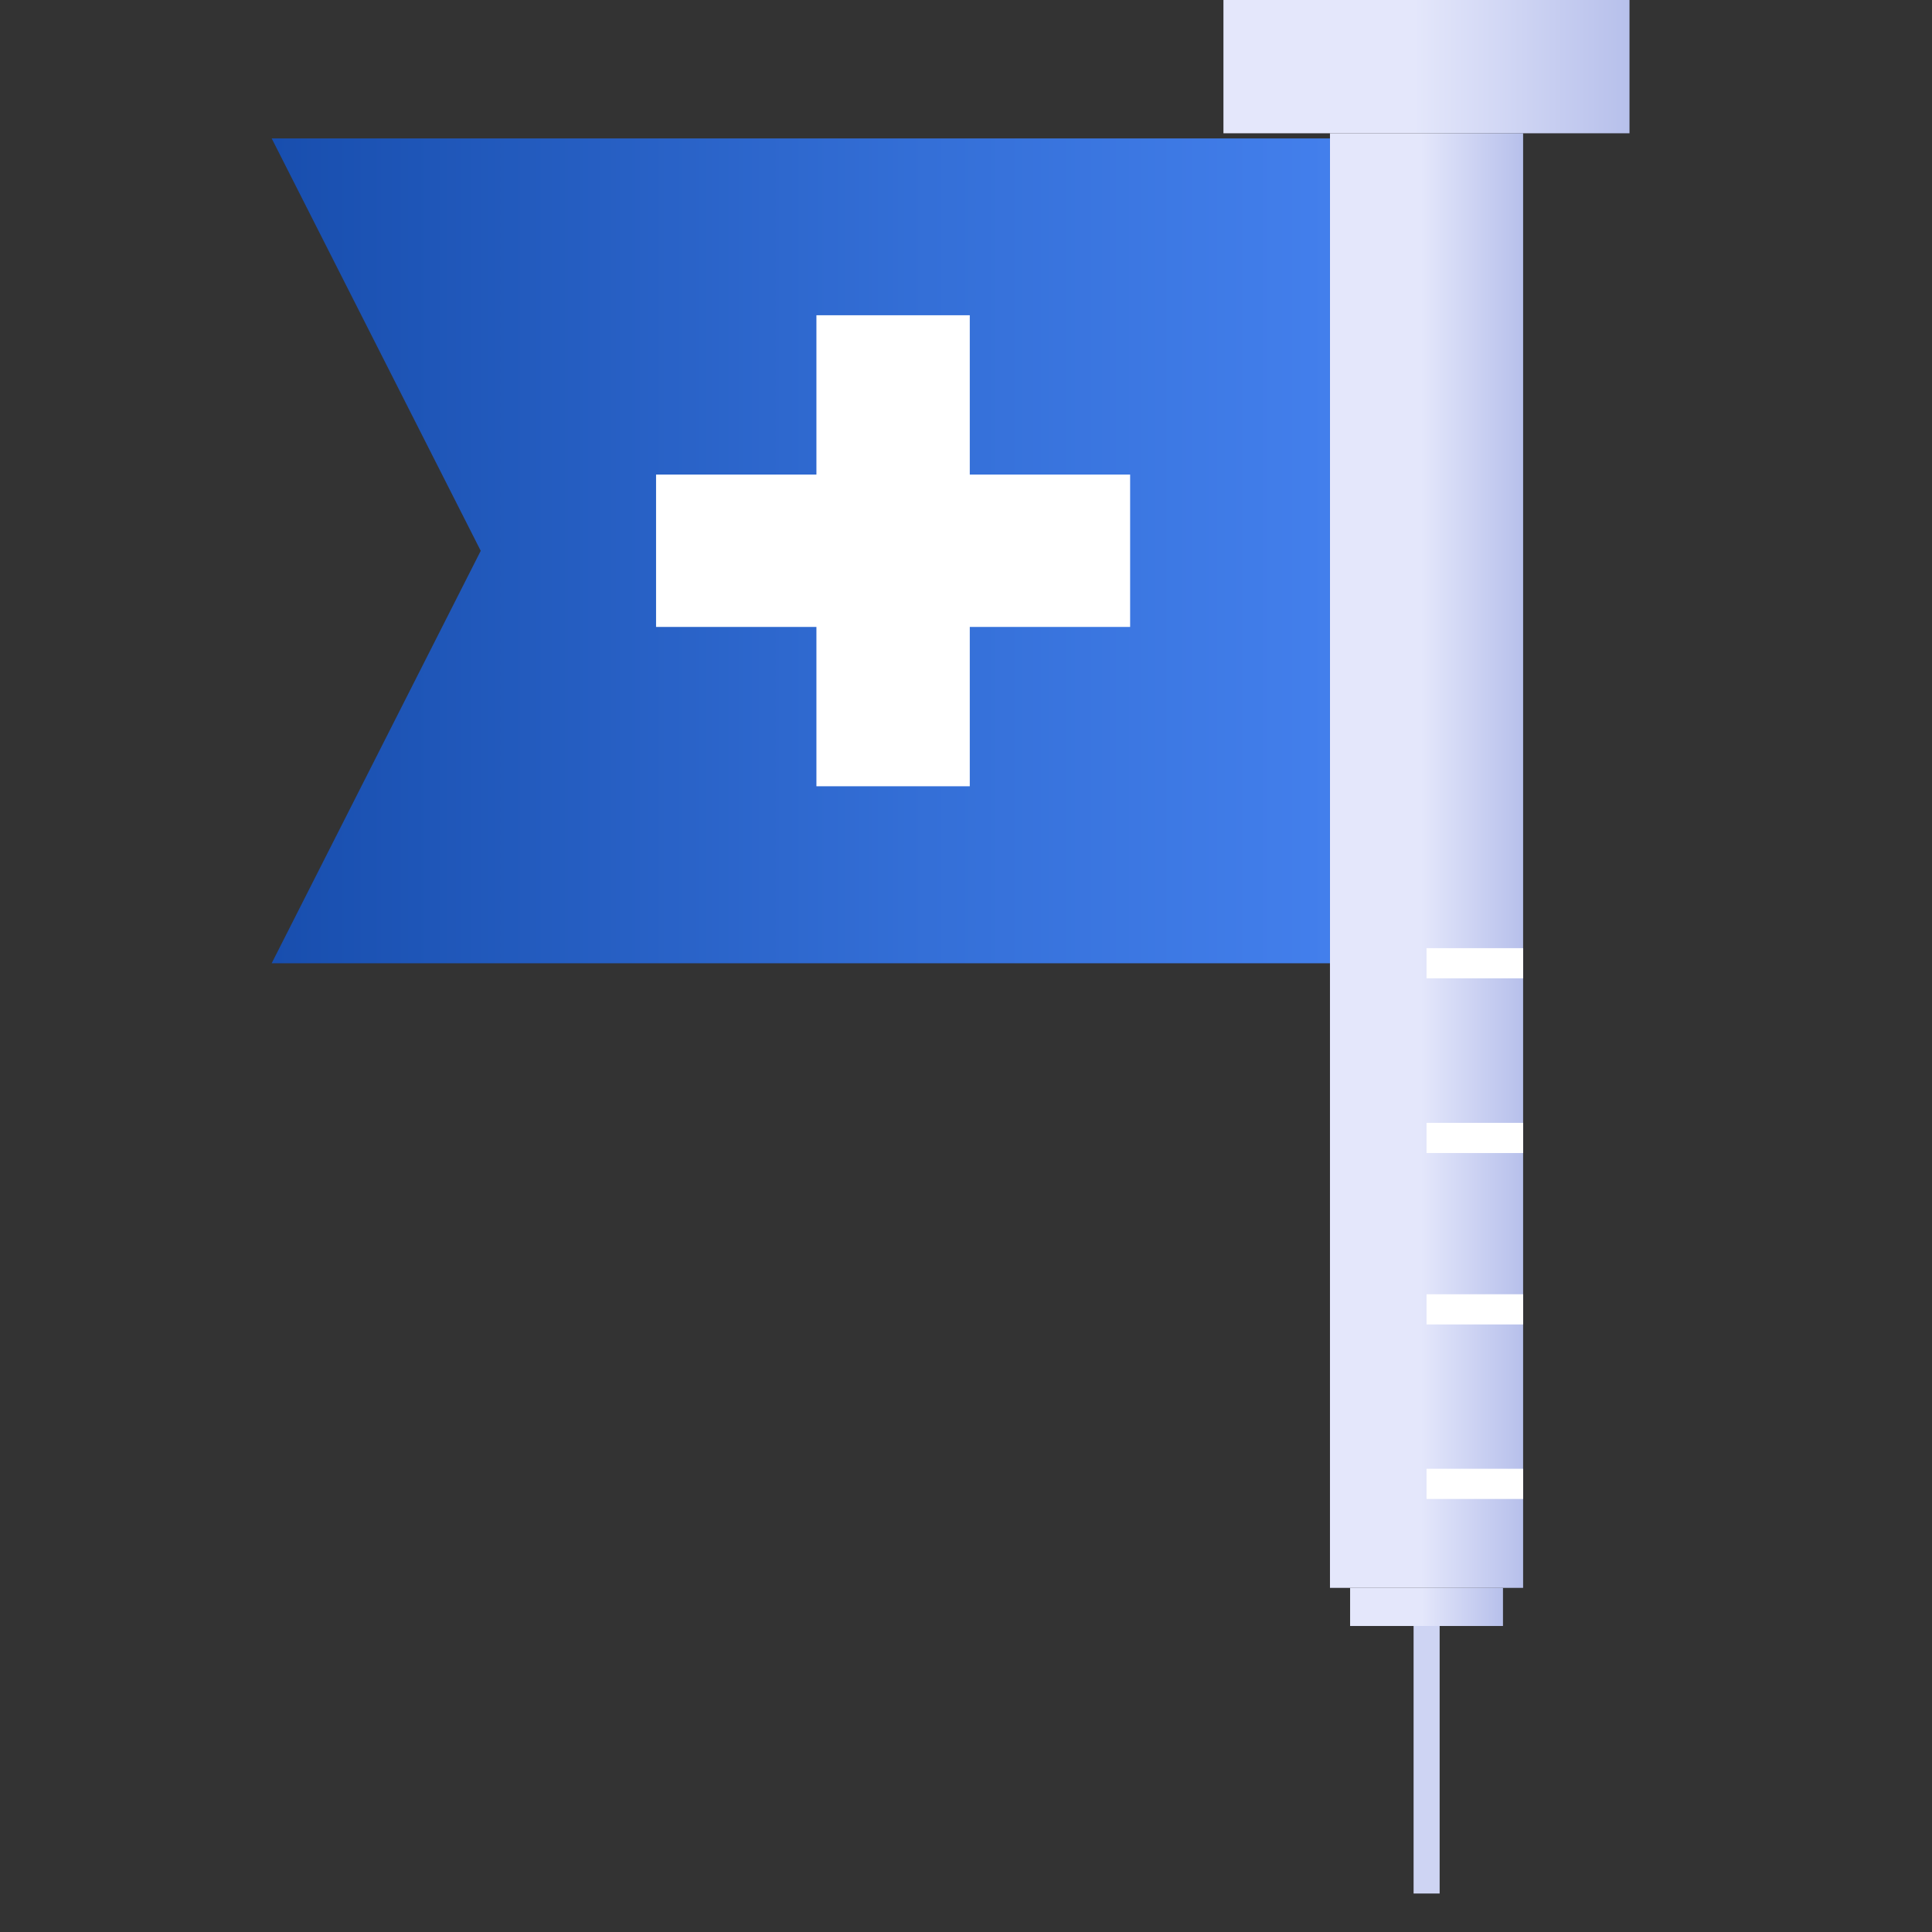
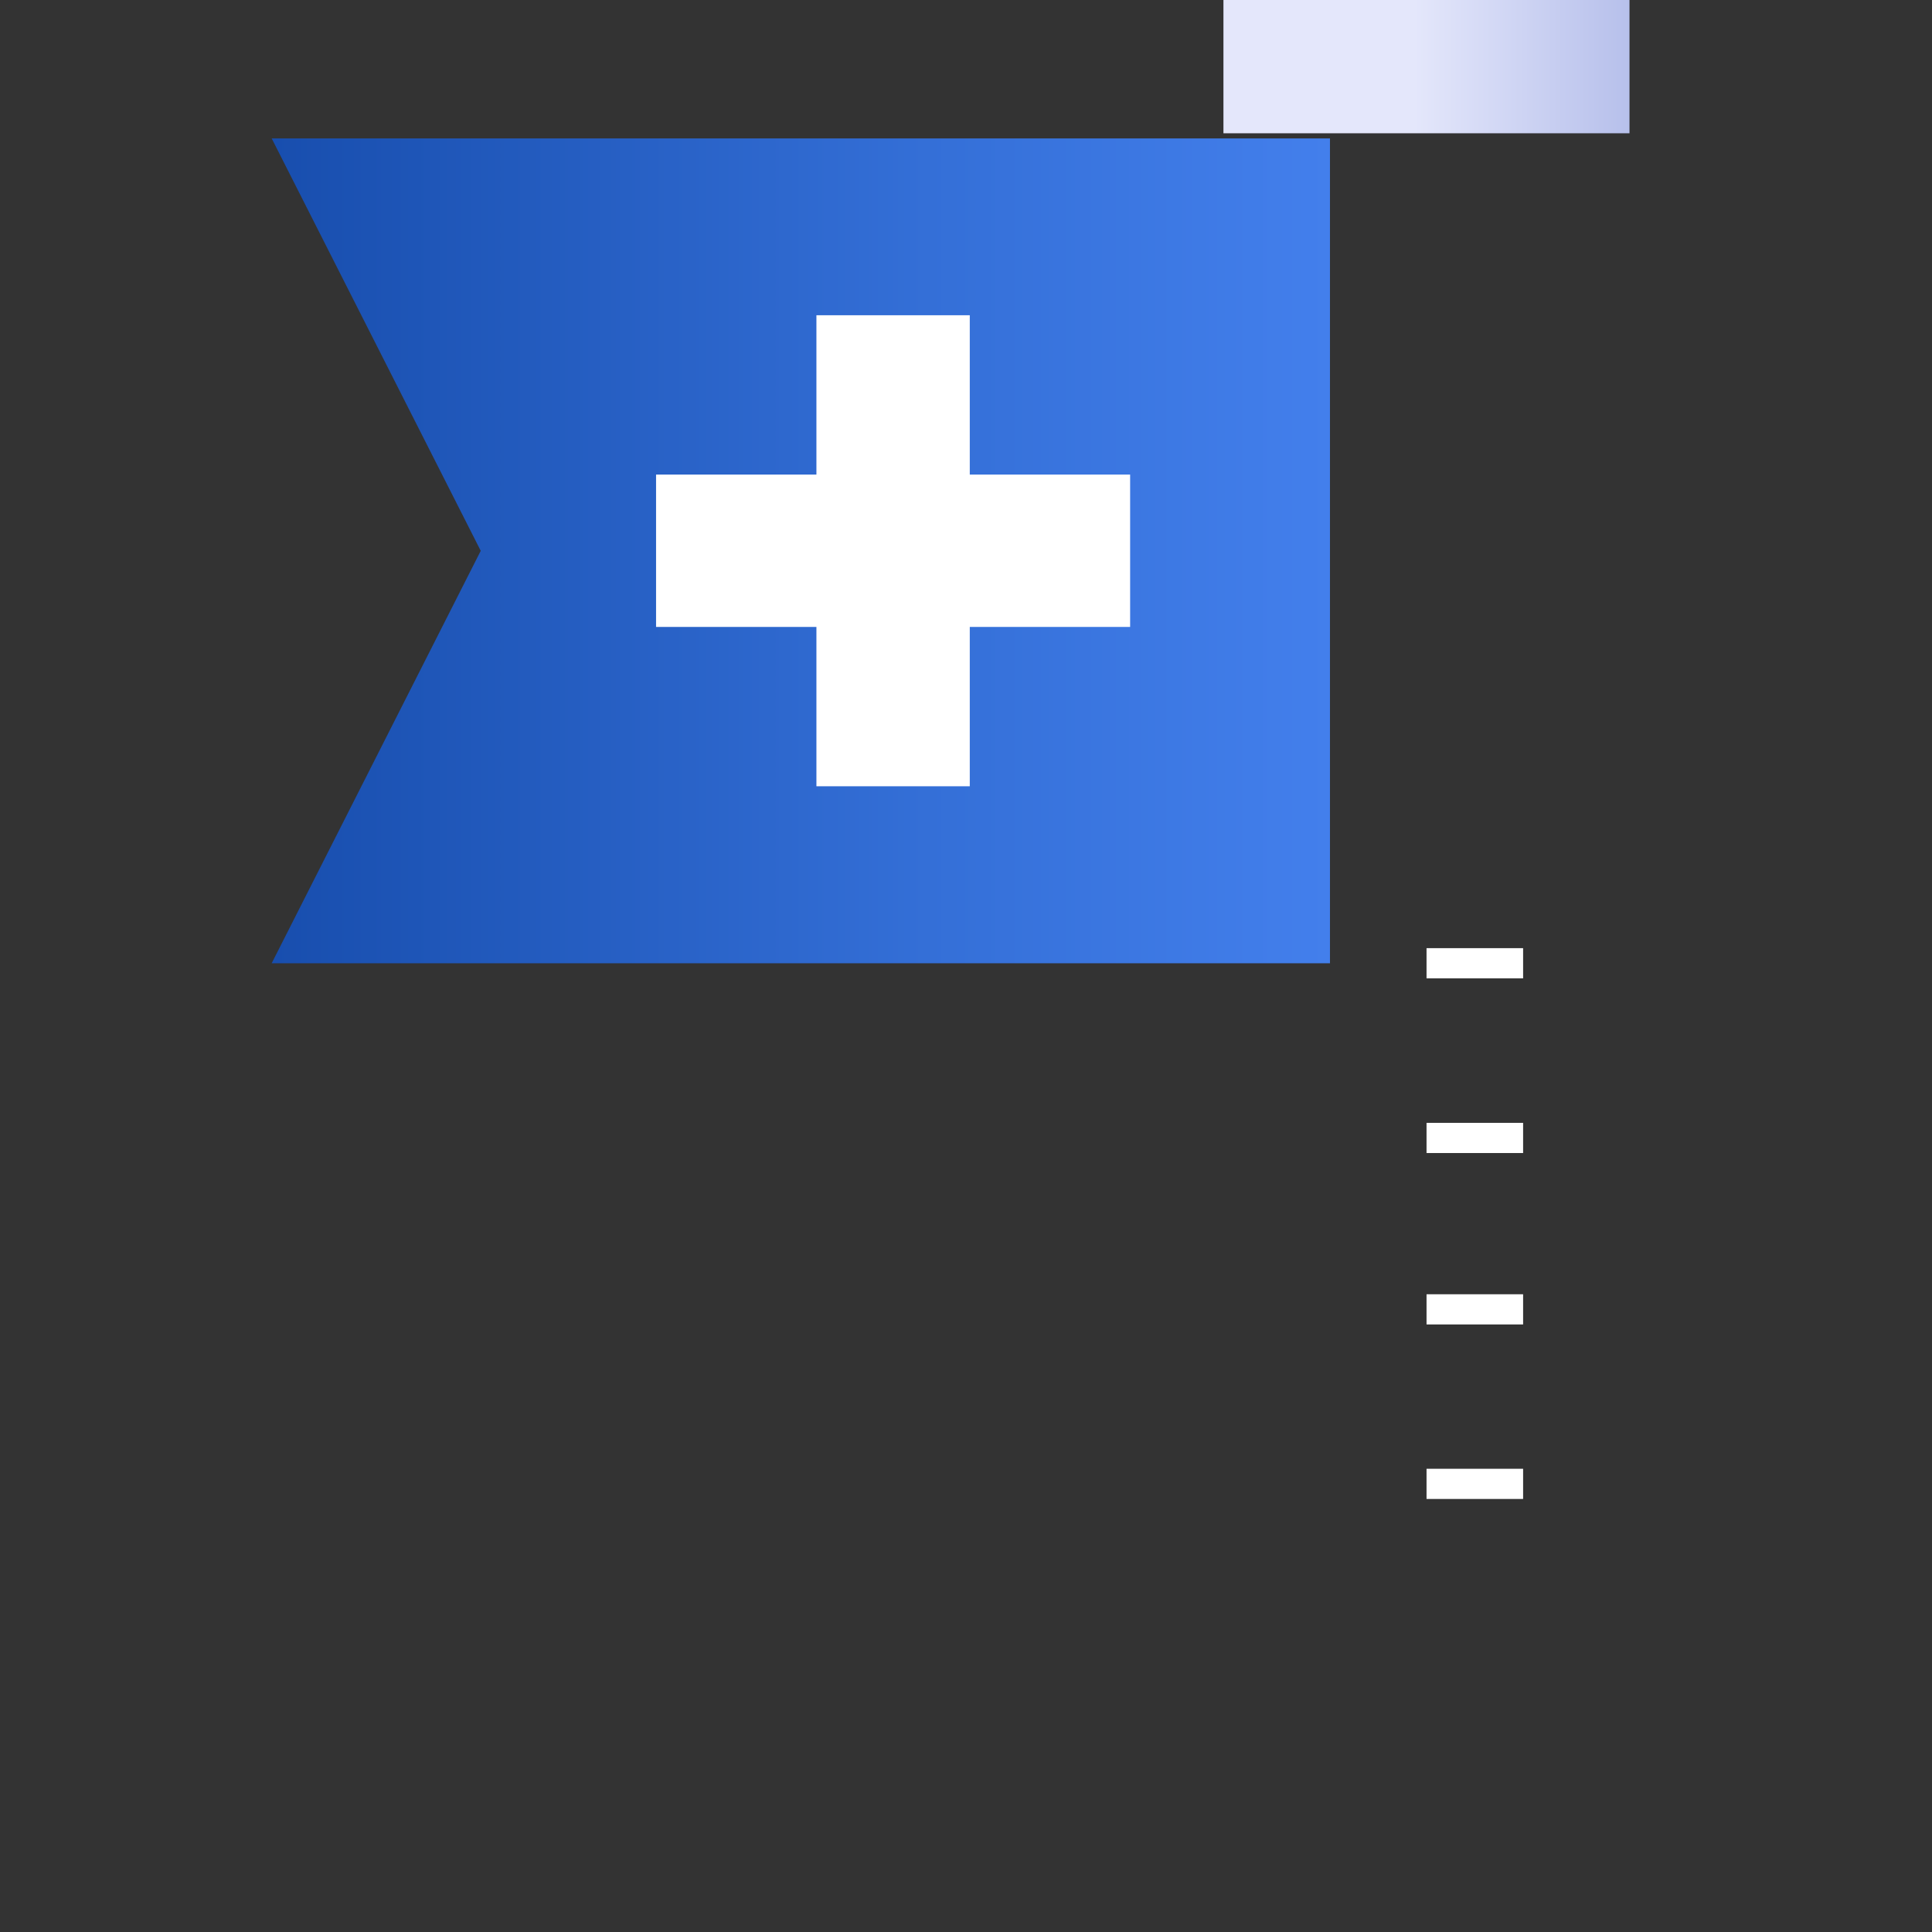
<svg xmlns="http://www.w3.org/2000/svg" width="64" height="64" viewBox="0 0 64 64" fill="none">
  <rect x="0" y="0" width="64" height="64" fill="#333333" stroke="none" />
-   <path d="M47.69 52.616H46.827V62.725H47.69V52.616Z" fill="url(#paint0_linear_1_5)" />
  <path d="M40.528 4.415H53.979V1.52588e-05H40.528V4.415Z" fill="url(#paint1_linear_1_5)" />
-   <path d="M44.724 53.863H49.788V52.6H44.724V53.863Z" fill="url(#paint2_linear_1_5)" />
-   <path d="M44.057 52.6H50.455V4.415H44.057V52.6Z" fill="url(#paint3_linear_1_5)" />
  <path d="M9 31.909H44.057V4.585H9L15.925 18.247L9 31.909Z" fill="url(#paint4_linear_1_5)" />
  <path d="M21.733 15.721H27.045V10.443H32.125V15.721H37.437V20.768H32.125V26.046H27.045V20.768H21.733V15.721Z" fill="white" />
  <path d="M50.455 49.155H47.256" stroke="white" stroke-miterlimit="10" />
  <path d="M50.455 43.374H47.256" stroke="white" stroke-miterlimit="10" />
  <path d="M50.455 37.696H47.256" stroke="white" stroke-miterlimit="10" />
  <path d="M50.455 31.909H47.256" stroke="white" stroke-miterlimit="10" />
  <defs>
    <linearGradient id="paint0_linear_1_5" x1="31.753" y1="85.925" x2="31.753" y2="85.925" gradientUnits="userSpaceOnUse">
      <stop stop-color="#B7C0EB" />
      <stop offset="0.53" stop-color="#E4E7FB" />
      <stop offset="1" stop-color="#E4E7FB" />
    </linearGradient>
    <linearGradient id="paint1_linear_1_5" x1="53.979" y1="2.208" x2="40.533" y2="2.208" gradientUnits="userSpaceOnUse">
      <stop stop-color="#B7C0EB" />
      <stop offset="0.53" stop-color="#E4E7FB" />
      <stop offset="1" stop-color="#E4E7FB" />
    </linearGradient>
    <linearGradient id="paint2_linear_1_5" x1="49.788" y1="39.582" x2="44.724" y2="39.582" gradientUnits="userSpaceOnUse">
      <stop stop-color="#B7C0EB" />
      <stop offset="0.53" stop-color="#E4E7FB" />
      <stop offset="1" stop-color="#E4E7FB" />
    </linearGradient>
    <linearGradient id="paint3_linear_1_5" x1="50.455" y1="28.505" x2="44.057" y2="28.505" gradientUnits="userSpaceOnUse">
      <stop stop-color="#B7C0EB" />
      <stop offset="0.53" stop-color="#E4E7FB" />
      <stop offset="1" stop-color="#E4E7FB" />
    </linearGradient>
    <linearGradient id="paint4_linear_1_5" x1="44.057" y1="18.247" x2="9" y2="18.247" gradientUnits="userSpaceOnUse">
      <stop stop-color="#437FEC" />
      <stop offset="0.38" stop-color="#346FD7" />
      <stop offset="1" stop-color="#184EAE" />
    </linearGradient>
  </defs>
</svg>